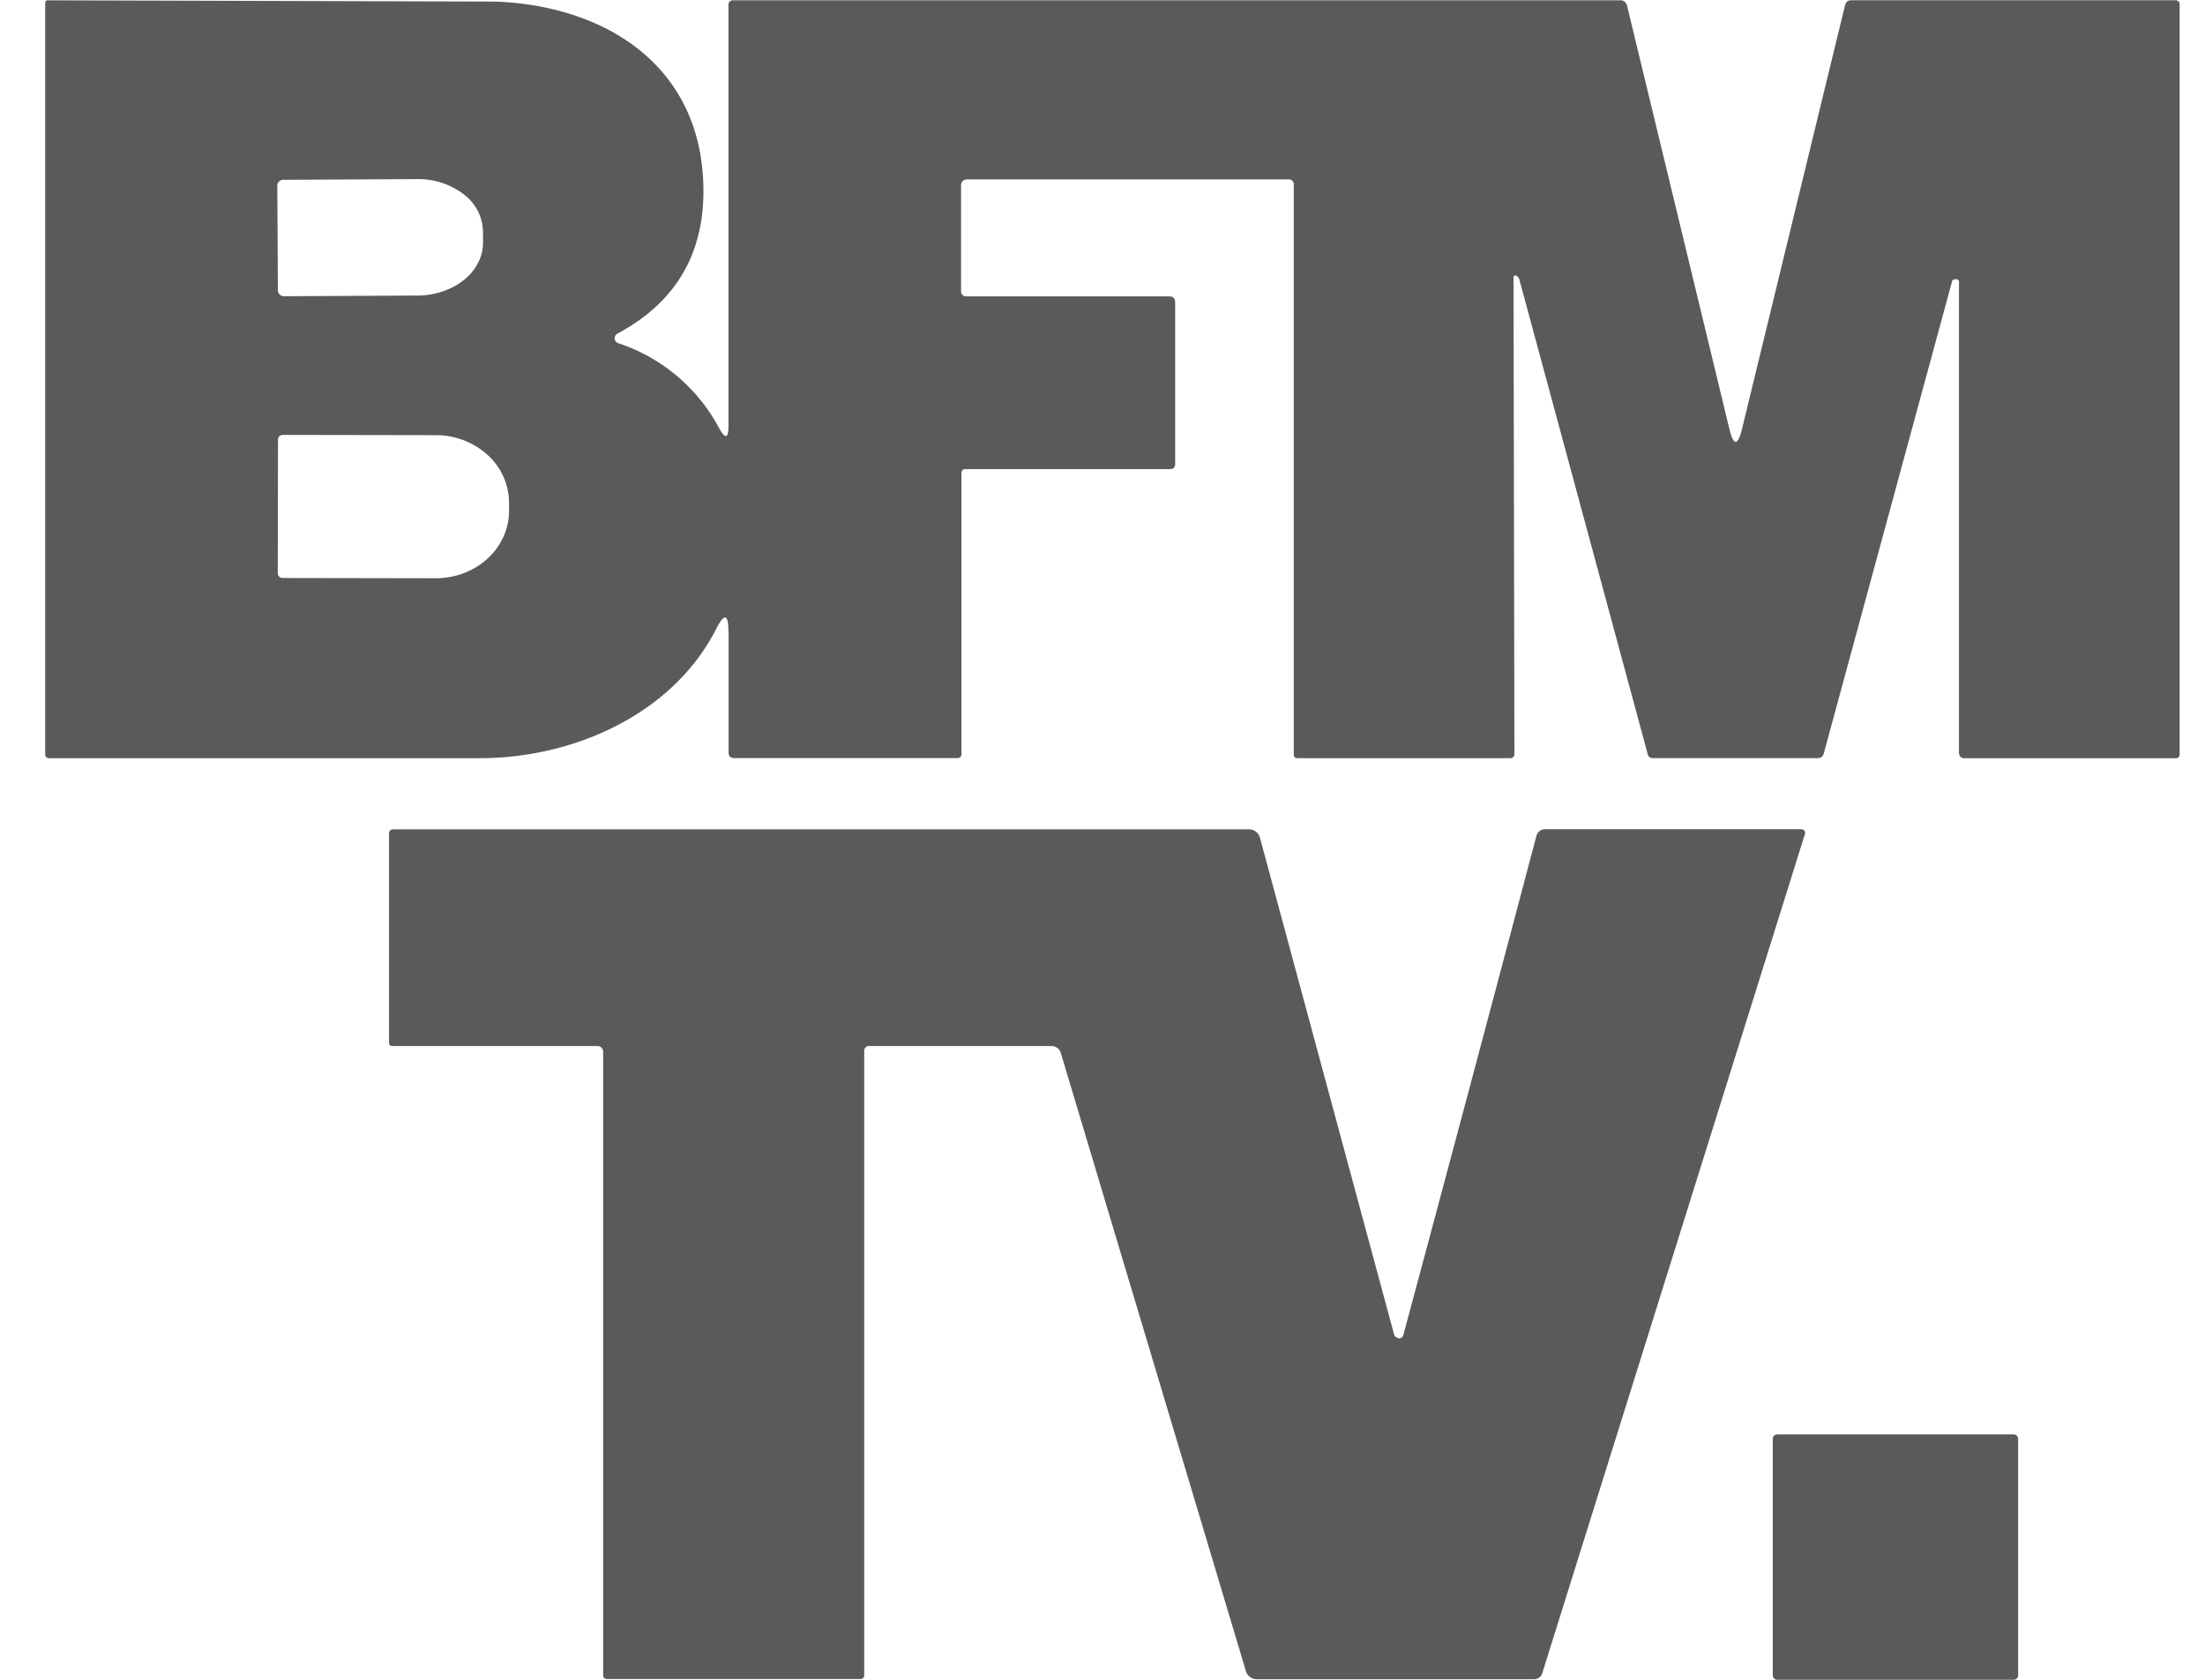
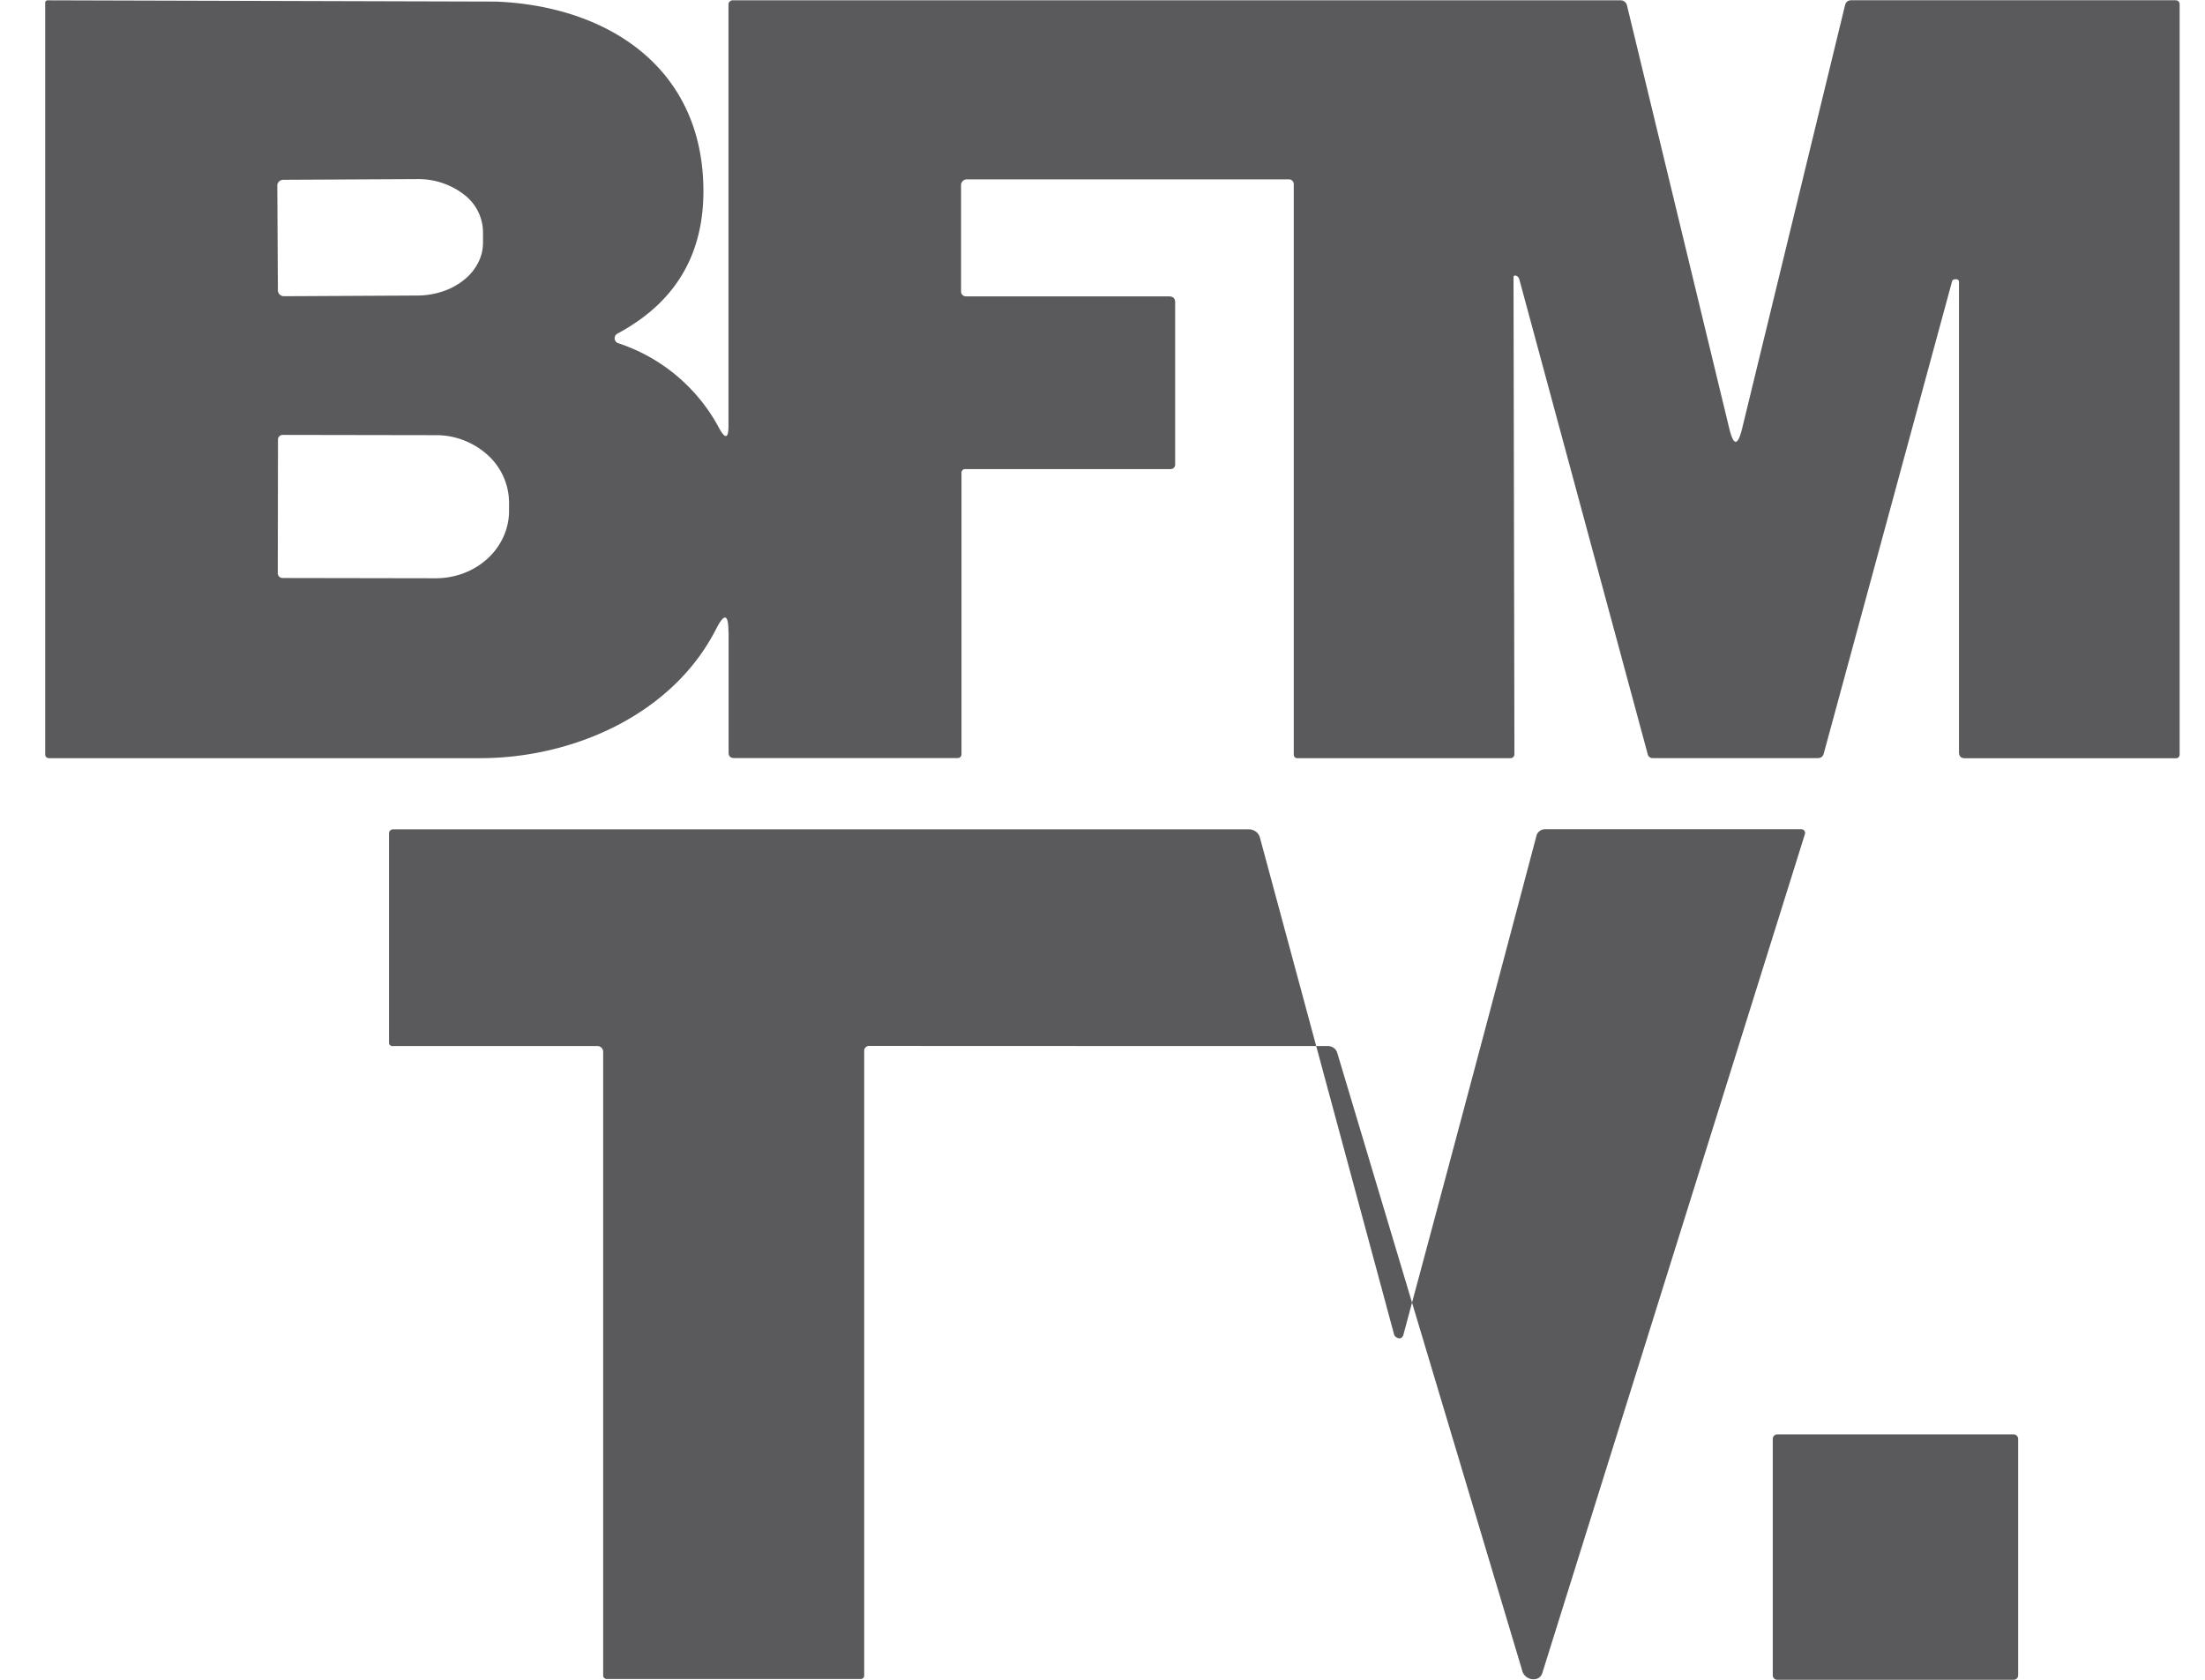
<svg xmlns="http://www.w3.org/2000/svg" width="42" height="32" fill="#5a5a5c">
-   <path d="M13.875 12.034c0-.341-.078-.359-.233-.055-.832 1.638-2.733 2.464-4.493 2.464H.93c-.018 0-.036-.007-.049-.02s-.02-.031-.02-.049V.052C.86.04.865.028.874.02S.894.006.906.006L9.444.03c2.048.081 3.819 1.171 3.947 3.356.079 1.356-.464 2.345-1.63 2.969a.101.101 0 0 0-.032.151.097.097 0 0 0 .047.032 3.37 3.37 0 0 1 1.922 1.619c.118.214.178.198.178-.046V.083c0-.01.002-.02.006-.029s.01-.018.017-.025.016-.013.025-.017.019-.006.029-.006H30.87c.028 0 .055.009.076.027s.038.041.044.069l1.949 8.063c.081.335.162.335.244 0l1.96-8.063c.016-.065.056-.097.121-.097h6.179a.075.075 0 0 1 .074.075v14.297c0 .018-.007.035-.02.048s-.03.02-.048.02h-4.021c-.076 0-.114-.038-.114-.115V5.377a.05.05 0 0 0-.053-.057c-.021-.002-.039.001-.055.009s-.02.018-.024.031l-2.444 8.996c-.016.057-.054.086-.114.086h-3.147c-.021 0-.041-.007-.057-.019s-.028-.029-.033-.049l-2.447-9.05a.11.11 0 0 0-.023-.044c-.011-.014-.026-.023-.04-.028s-.026-.004-.035.002-.014.017-.013.031l.017 9.084c0 .01-.002.019-.006.028s-.009.017-.015.024-.015.012-.023.016a.07.07 0 0 1-.027.006h-4.067c-.009 0-.017-.002-.025-.005s-.015-.008-.021-.014-.011-.013-.014-.021-.005-.017-.005-.025V3.509a.091.091 0 0 0-.092-.092h-6.136c-.029 0-.056.011-.077.032s-.032.048-.032.076v2.028c0 .025.01.049.027.066s.041.027.065.027h3.869c.078 0 .117.038.117.115V8.85c0 .023-.009.045-.025.061s-.038.025-.061.025h-3.915a.07.07 0 0 0-.049.02.07.07 0 0 0-.02.049v5.365a.071.071 0 0 1-.073.071h-4.257c-.071 0-.106-.035-.106-.106v-2.303zm-8.593-8.49.011 1.986a.115.115 0 0 0 .115.113l2.546-.013a1.53 1.53 0 0 0 .479-.079 1.31 1.31 0 0 0 .405-.219 1 1 0 0 0 .269-.326.83.83 0 0 0 .093-.383v-.22a.91.91 0 0 0-.371-.704 1.425 1.425 0 0 0-.886-.287l-2.546.013a.12.12 0 0 0-.045.009.11.11 0 0 0-.063.063.112.112 0 0 0-.008.045zm.013 4.832-.004 2.543a.091.091 0 0 0 .092.092l2.916.005a1.51 1.51 0 0 0 .534-.097 1.41 1.41 0 0 0 .453-.277 1.28 1.28 0 0 0 .303-.416 1.19 1.19 0 0 0 .107-.491v-.161a1.23 1.23 0 0 0-.408-.907 1.46 1.46 0 0 0-.986-.377l-2.916-.005a.091.091 0 0 0-.092.092zm11.256 11.549a.09.09 0 0 0-.034.007c-.011.005-.021.011-.029.02s-.015.018-.02.029a.09.09 0 0 0-.007.034v11.906c0 .017-.007.033-.019.045s-.028.019-.045.019h-4.84c-.018 0-.035-.007-.048-.019s-.02-.029-.02-.047V20.037a.11.11 0 0 0-.032-.078.107.107 0 0 0-.076-.032h-3.91a.06.06 0 0 1-.043-.018.06.06 0 0 1-.018-.044v-3.991a.075.075 0 0 1 .075-.075H23.79c.048 0 .094.016.132.044s.065.069.077.115l2.555 9.463c.006.021.02.039.038.051.065.04.11.029.137-.035a2347.63 2347.63 0 0 0 2.533-9.501.17.17 0 0 1 .181-.139h4.871a.07.07 0 0 1 .031.008c.01.005.018.012.024.021s.011.019.013.029.001.022-.002.032l-5.004 15.988a.16.16 0 0 1-.058.082.155.155 0 0 1-.094.032h-5.266a.22.22 0 0 1-.233-.176l-3.519-11.754c-.011-.038-.034-.072-.066-.095s-.07-.037-.11-.037h-3.48zm21.804 7.4h-4.502a.086.086 0 0 0-.086.086v4.503c0 .048.038.086.086.086h4.502a.086.086 0 0 0 .086-.086v-4.503a.087.087 0 0 0-.086-.086z" />
+   <path d="M13.875 12.034c0-.341-.078-.359-.233-.055-.832 1.638-2.733 2.464-4.493 2.464H.93c-.018 0-.036-.007-.049-.02s-.02-.031-.02-.049V.052C.86.04.865.028.874.02S.894.006.906.006L9.444.03c2.048.081 3.819 1.171 3.947 3.356.079 1.356-.464 2.345-1.63 2.969a.101.101 0 0 0-.032.151.097.097 0 0 0 .047.032 3.37 3.37 0 0 1 1.922 1.619c.118.214.178.198.178-.046V.083c0-.01.002-.02.006-.029s.01-.018.017-.025.016-.013.025-.017.019-.006.029-.006H30.87c.028 0 .055.009.076.027s.038.041.044.069l1.949 8.063c.081.335.162.335.244 0l1.96-8.063c.016-.065.056-.097.121-.097h6.179a.075.075 0 0 1 .074.075v14.297c0 .018-.007.035-.02.048s-.03.02-.048.02h-4.021c-.076 0-.114-.038-.114-.115V5.377a.05.05 0 0 0-.053-.057c-.021-.002-.039.001-.055.009s-.02.018-.024.031l-2.444 8.996c-.016.057-.054.086-.114.086h-3.147c-.021 0-.041-.007-.057-.019s-.028-.029-.033-.049l-2.447-9.05a.11.11 0 0 0-.023-.044c-.011-.014-.026-.023-.04-.028s-.026-.004-.035.002-.014.017-.013.031l.017 9.084c0 .01-.002.019-.006.028s-.009.017-.015.024-.015.012-.023.016a.07.07 0 0 1-.027.006h-4.067c-.009 0-.017-.002-.025-.005s-.015-.008-.021-.014-.011-.013-.014-.021-.005-.017-.005-.025V3.509a.091.091 0 0 0-.092-.092h-6.136c-.029 0-.056.011-.077.032s-.032.048-.032.076v2.028c0 .025.01.049.027.066s.041.027.065.027h3.869c.078 0 .117.038.117.115V8.85c0 .023-.009.045-.025.061s-.038.025-.061.025h-3.915a.07.07 0 0 0-.049.02.07.07 0 0 0-.02.049v5.365a.071.071 0 0 1-.073.071h-4.257c-.071 0-.106-.035-.106-.106v-2.303zm-8.593-8.49.011 1.986a.115.115 0 0 0 .115.113l2.546-.013a1.53 1.53 0 0 0 .479-.079 1.31 1.31 0 0 0 .405-.219 1 1 0 0 0 .269-.326.83.83 0 0 0 .093-.383v-.22a.91.91 0 0 0-.371-.704 1.425 1.425 0 0 0-.886-.287l-2.546.013a.12.12 0 0 0-.045.009.11.11 0 0 0-.063.063.112.112 0 0 0-.008.045zm.013 4.832-.004 2.543a.091.091 0 0 0 .092.092l2.916.005a1.51 1.51 0 0 0 .534-.097 1.41 1.41 0 0 0 .453-.277 1.28 1.28 0 0 0 .303-.416 1.19 1.19 0 0 0 .107-.491v-.161a1.23 1.23 0 0 0-.408-.907 1.46 1.46 0 0 0-.986-.377l-2.916-.005a.091.091 0 0 0-.092.092zm11.256 11.549a.09.09 0 0 0-.034.007c-.011.005-.021.011-.029.02s-.015.018-.02.029a.09.09 0 0 0-.007.034v11.906c0 .017-.007.033-.019.045s-.028.019-.045.019h-4.84c-.018 0-.035-.007-.048-.019s-.02-.029-.02-.047V20.037a.11.11 0 0 0-.032-.078.107.107 0 0 0-.076-.032h-3.91a.06.06 0 0 1-.043-.018.06.06 0 0 1-.018-.044v-3.991a.075.075 0 0 1 .075-.075H23.79c.048 0 .094.016.132.044s.065.069.077.115l2.555 9.463c.006.021.02.039.038.051.065.04.11.029.137-.035a2347.63 2347.63 0 0 0 2.533-9.501.17.17 0 0 1 .181-.139h4.871a.07.07 0 0 1 .031.008c.01.005.018.012.024.021s.011.019.013.029.001.022-.002.032l-5.004 15.988a.16.16 0 0 1-.058.082.155.155 0 0 1-.094.032a.22.22 0 0 1-.233-.176l-3.519-11.754c-.011-.038-.034-.072-.066-.095s-.07-.037-.11-.037h-3.48zm21.804 7.4h-4.502a.086.086 0 0 0-.086.086v4.503c0 .048.038.086.086.086h4.502a.086.086 0 0 0 .086-.086v-4.503a.087.087 0 0 0-.086-.086z" />
</svg>